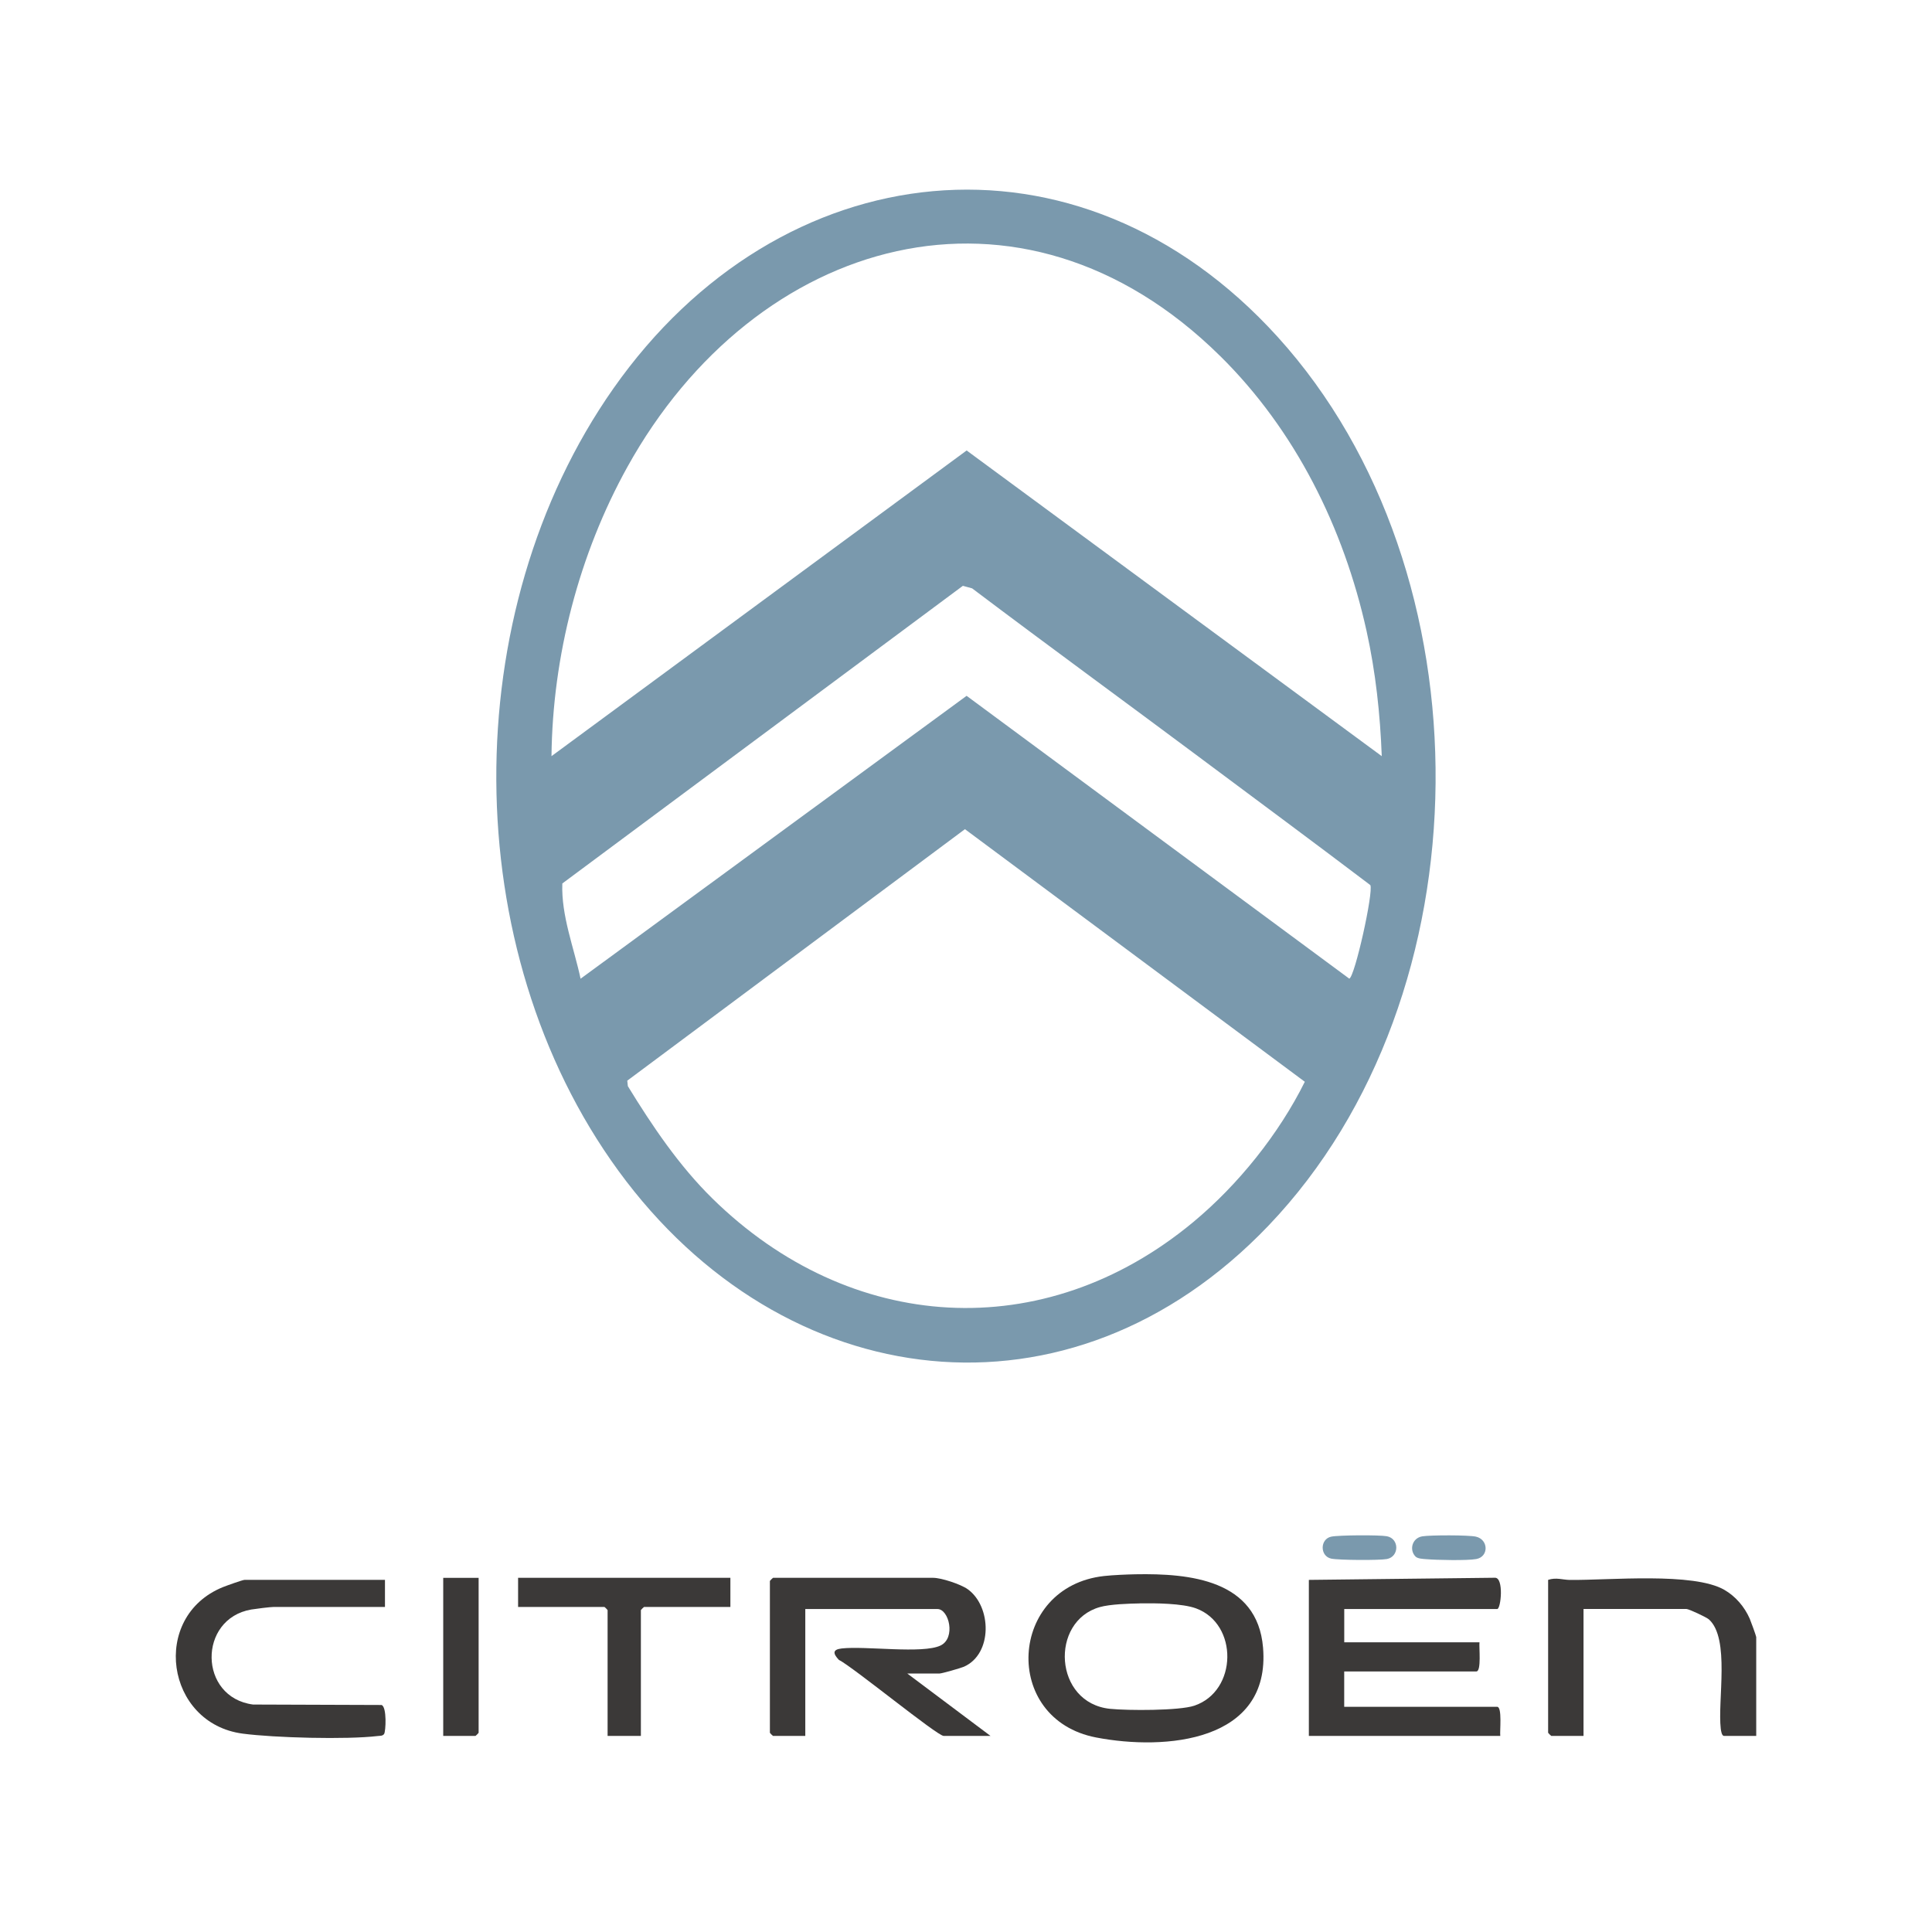
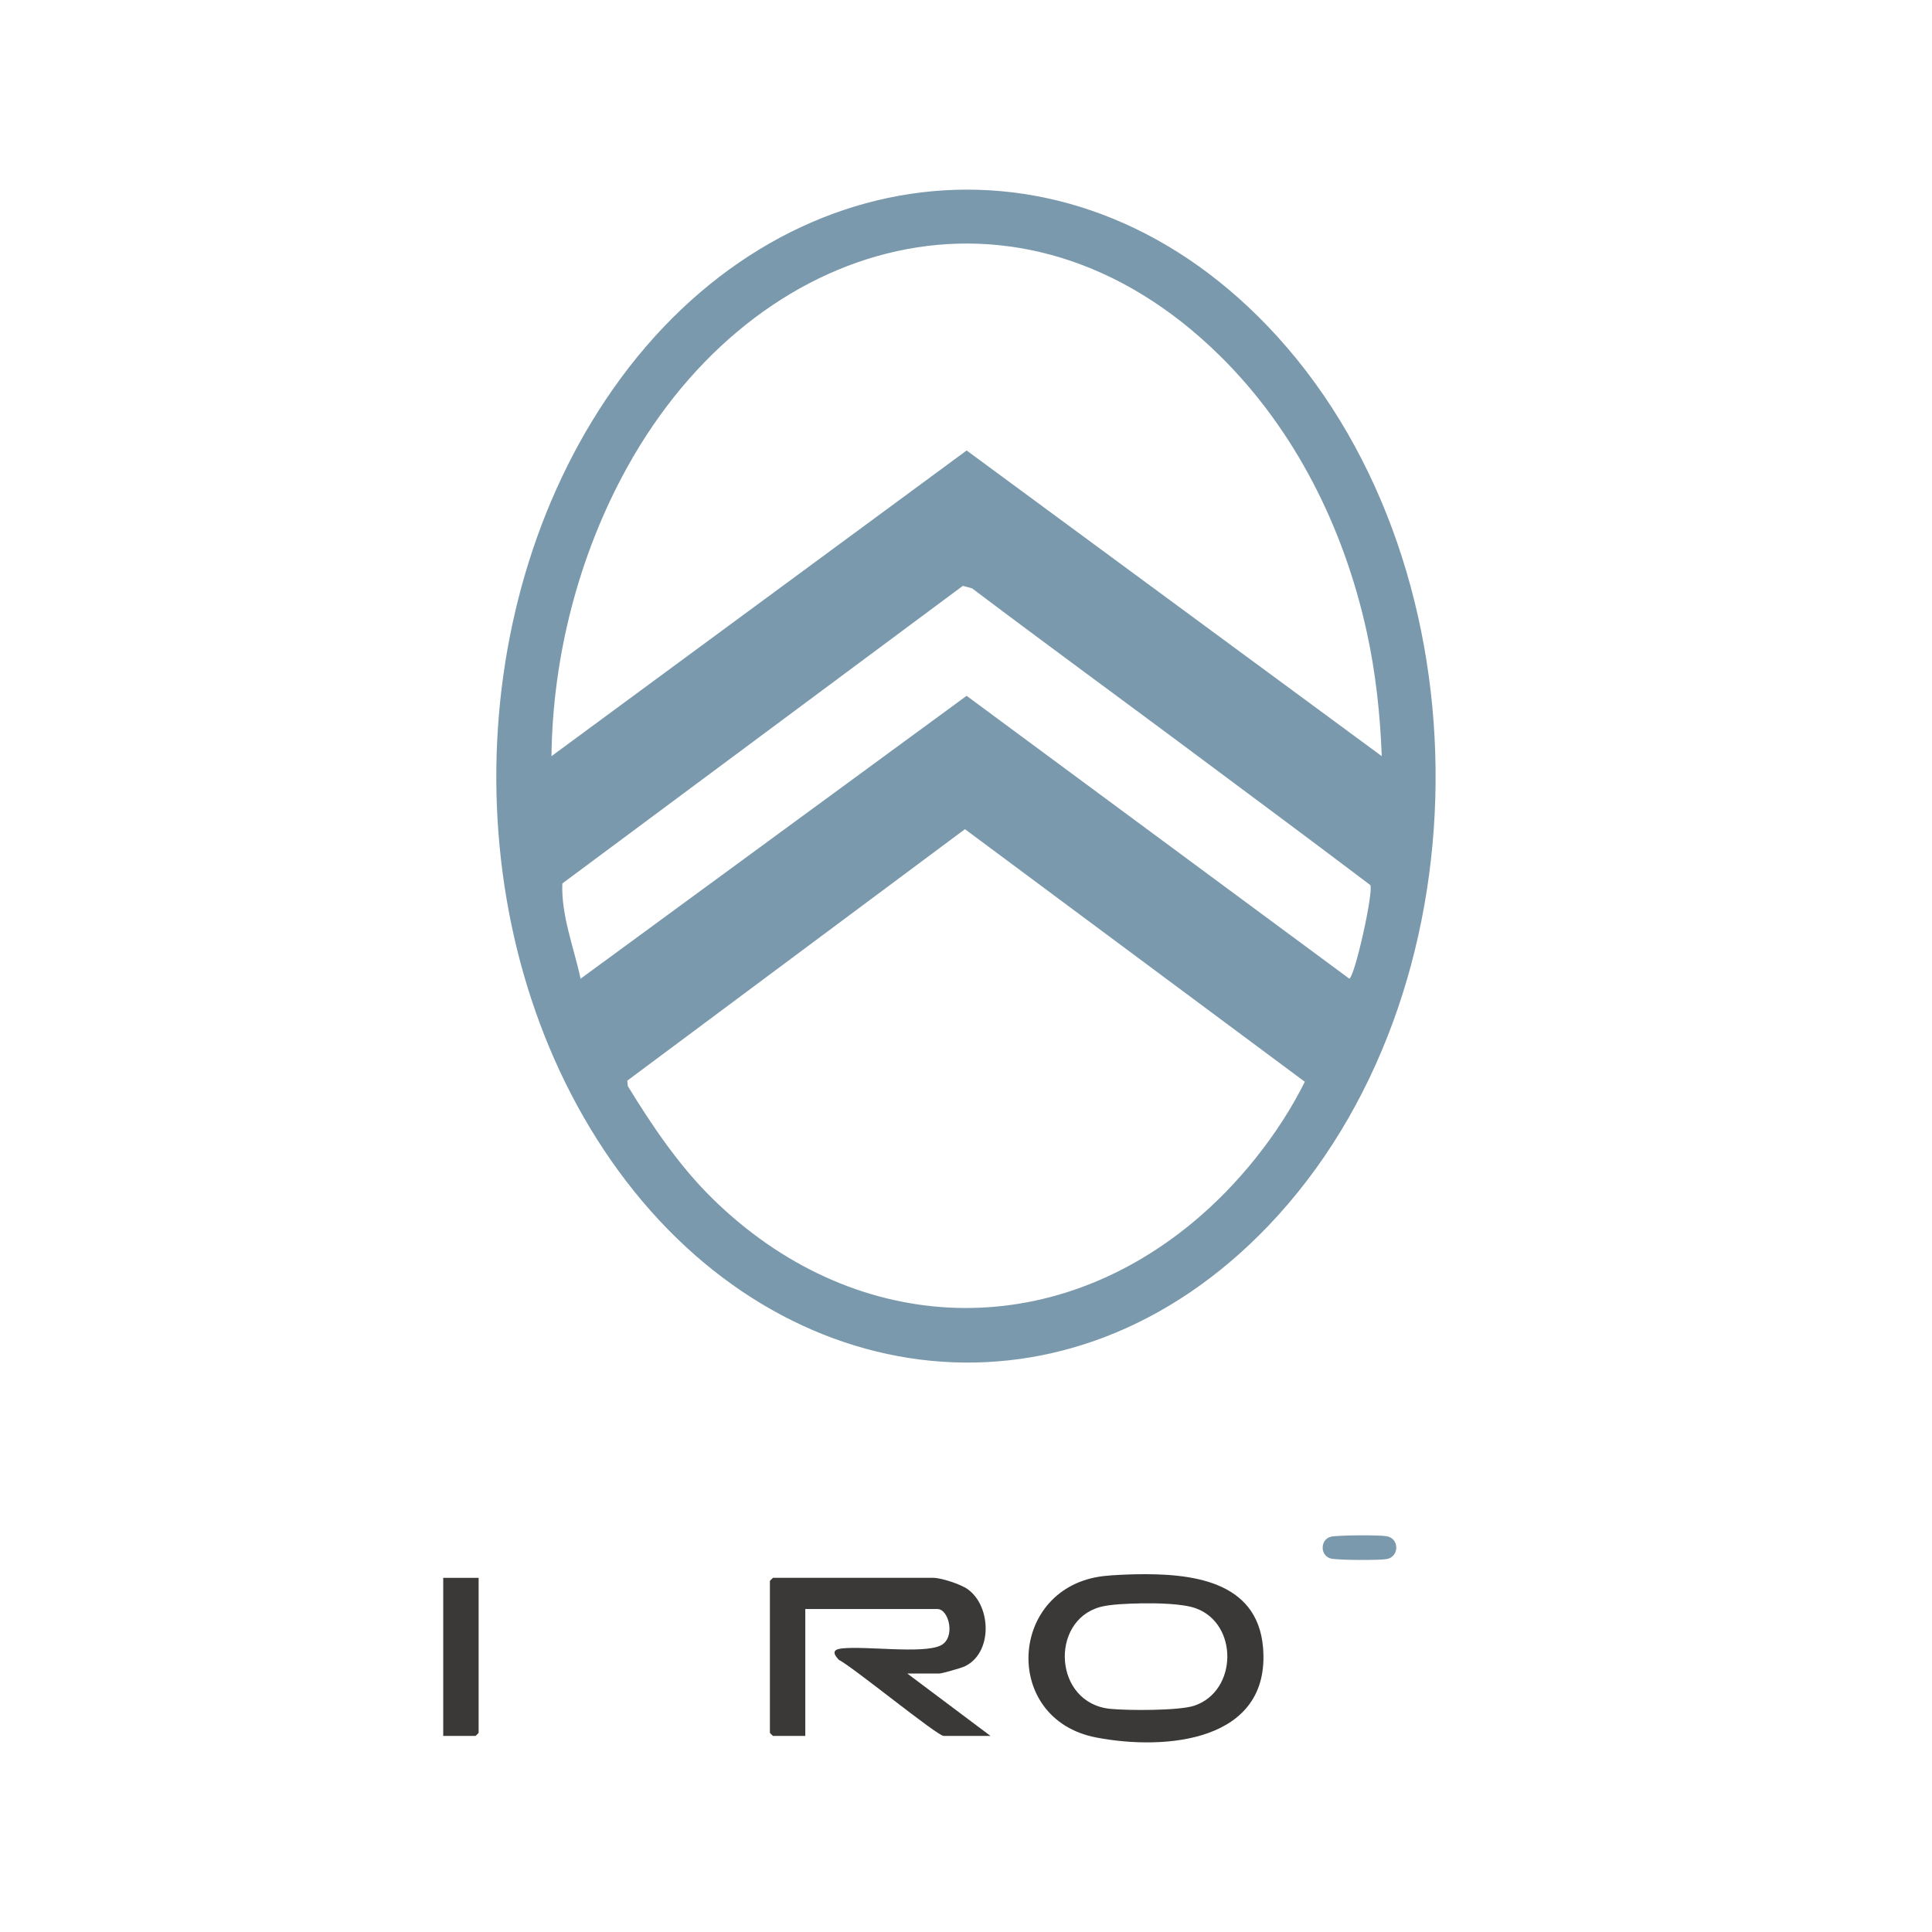
<svg xmlns="http://www.w3.org/2000/svg" id="Calque_1" data-name="Calque 1" viewBox="0 0 512 512">
  <defs>
    <style> .cls-1 { fill: #7a99ad; } .cls-2 { fill: #3b3938; } </style>
  </defs>
  <path class="cls-1" d="M336.19,324.78c-52.58,55.05-128.65,45.37-172.31-14.52-42.82-58.73-43.01-147.93-1.33-207.3,44.11-62.83,123.1-72.08,176.05-13.67,56.51,62.34,55.88,174.46-2.41,235.49ZM323.35,94.35c-52.86-52.19-123.21-31.72-157.09,29.4-12.82,23.12-19.82,50.16-20.11,76.64l110.02-81.01,110.01,81.01c-.42-11.15-1.62-22.29-4.03-33.18-6.06-27.38-18.87-53.19-38.79-72.86ZM318.51,201.17c-20.26-15.11-40.7-30.02-60.89-45.25l-2.45-.67-106.15,78.88c-.31,8.57,3.07,16.95,4.84,25.24l102.3-74.97,101.41,74.95c1.47-.45,6.47-23.01,5.58-24.79-14.81-11.22-29.78-22.3-44.65-33.39ZM188.79,317.61c36.43,35.8,87.81,39.18,127.45,6.24,11.9-9.89,22.68-23.33,29.55-37.17l-90.07-66.94-89.49,66.65.16,1.46c6.43,10.5,13.57,21.09,22.39,29.75Z" />
-   <path class="cls-2" d="M356.24,426.41v8.82h35.84c-.16,1.19.56,7.72-.83,7.72h-35.02v9.37h40.53c1.39,0,.66,6.53.83,7.72h-50.73v-41.35l49.34-.57c2.38-.02,1.57,8.29.57,8.29h-40.53Z" />
  <path class="cls-2" d="M240.44,443.5l22.06,16.54h-12.41c-1.72,0-24.05-18.29-27.8-20.17-1.51-1.62-1.75-2.72.75-3.01,6.29-.72,21.5,1.5,26.23-.79,4.08-1.98,2.23-9.66-.84-9.66h-35.02v33.63h-8.55c-.06,0-.83-.77-.83-.83v-40.24c0-.06.77-.83.83-.83h42.46c2.13,0,7.29,1.7,9.12,3.01,6.39,4.56,6.65,17.18-.99,20.55-.84.37-5.85,1.8-6.47,1.8h-8.55Z" />
  <path class="cls-2" d="M300.98,417.2c14.29-.26,32.24,1.45,33.74,19.42,2.09,25.03-25.89,27.36-44.24,23.83-25.18-4.84-23.25-39.99,2.13-42.79,2.35-.26,5.96-.41,8.37-.46ZM302.08,424.92c-2.92.05-7.9.21-10.6.97-13.35,3.75-12.23,25.46,2.73,26.97,4.61.47,18.3.52,22.31-.84,11.45-3.87,11.69-21.64.45-25.78-3.63-1.34-10.84-1.4-14.89-1.33Z" />
-   <path class="cls-2" d="M465.43,460.03h-8.55c-.6,0-.79-1.35-.86-1.9-.88-7.46,2.51-23.94-3.15-28.98-.67-.59-5.33-2.75-5.92-2.75h-27.3v33.63h-8.55c-.06,0-.83-.77-.83-.83v-40.52c2.14-.71,3.87,0,5.77.02,10.35.11,32.74-2.11,40.94,2.63,2.97,1.72,5.32,4.47,6.71,7.62.28.63,1.73,4.63,1.73,4.89v26.19Z" />
-   <path class="cls-2" d="M102.02,418.69v7.17h-29.5c-.87,0-4.8.49-5.93.68-14.18,2.44-14.01,23.29.47,25.18l34.07.12c1.43.56,1.11,7.03.66,7.68-.39.56-1.07.47-1.66.54-8.23.99-27.43.48-35.82-.63-20.42-2.68-24.53-30.95-5.28-38.81.88-.36,5.29-1.94,5.78-1.94h37.22Z" />
-   <path class="cls-2" d="M193.56,418.14v7.72h-22.89c-.06,0-.83.77-.83.83v33.35h-8.82v-33.35c0-.06-.77-.83-.83-.83h-22.89v-7.72h56.25Z" />
  <path class="cls-2" d="M126.84,418.14v41.07c0,.06-.77.83-.83.83h-8.55v-41.9h9.37Z" />
  <path class="cls-1" d="M352.78,407.23c1.93-.42,12.79-.48,14.75-.11,3.35.63,3.32,5.42,0,6.04-1.97.37-12.82.31-14.75-.11-3.01-.65-3.01-5.17,0-5.82Z" />
-   <path class="cls-1" d="M375.12,412.49c-1.69-1.7-.95-4.9,1.83-5.35,2.13-.34,12.24-.36,14.19.09,3.35.77,3.44,5.31.1,5.93-2.43.45-10.5.27-13.24.04-.85-.07-2.27-.1-2.88-.7Z" />
</svg>